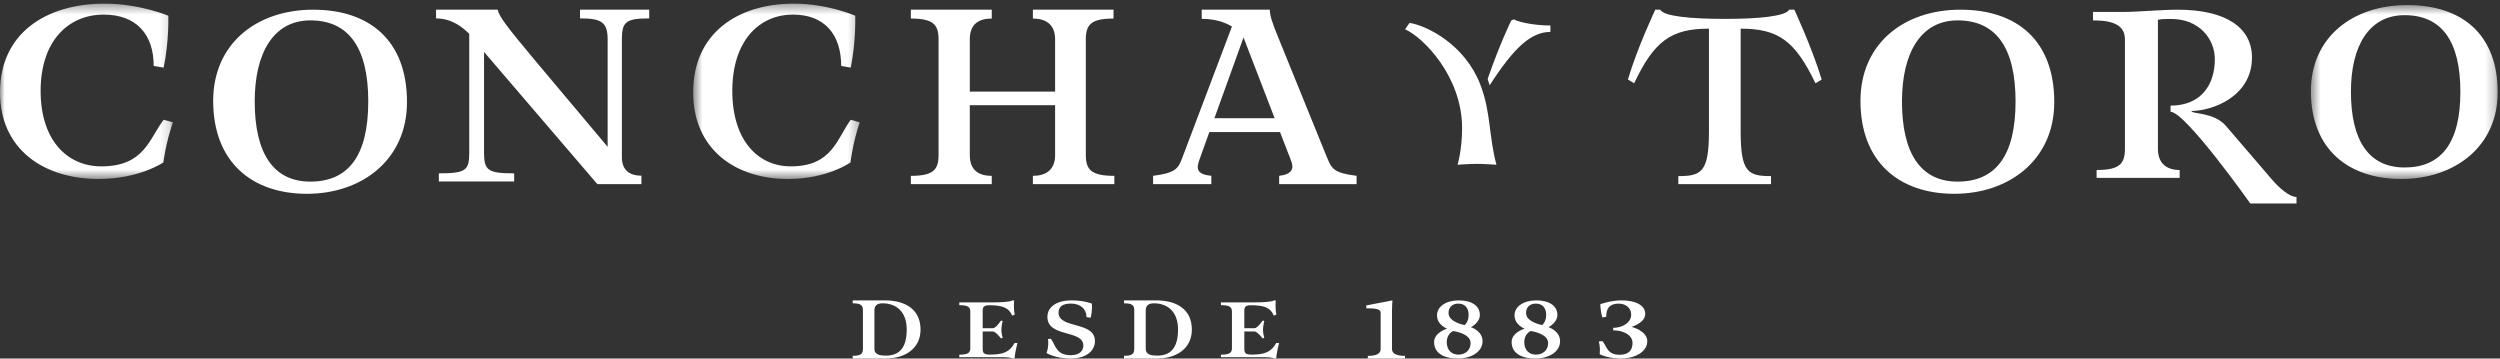
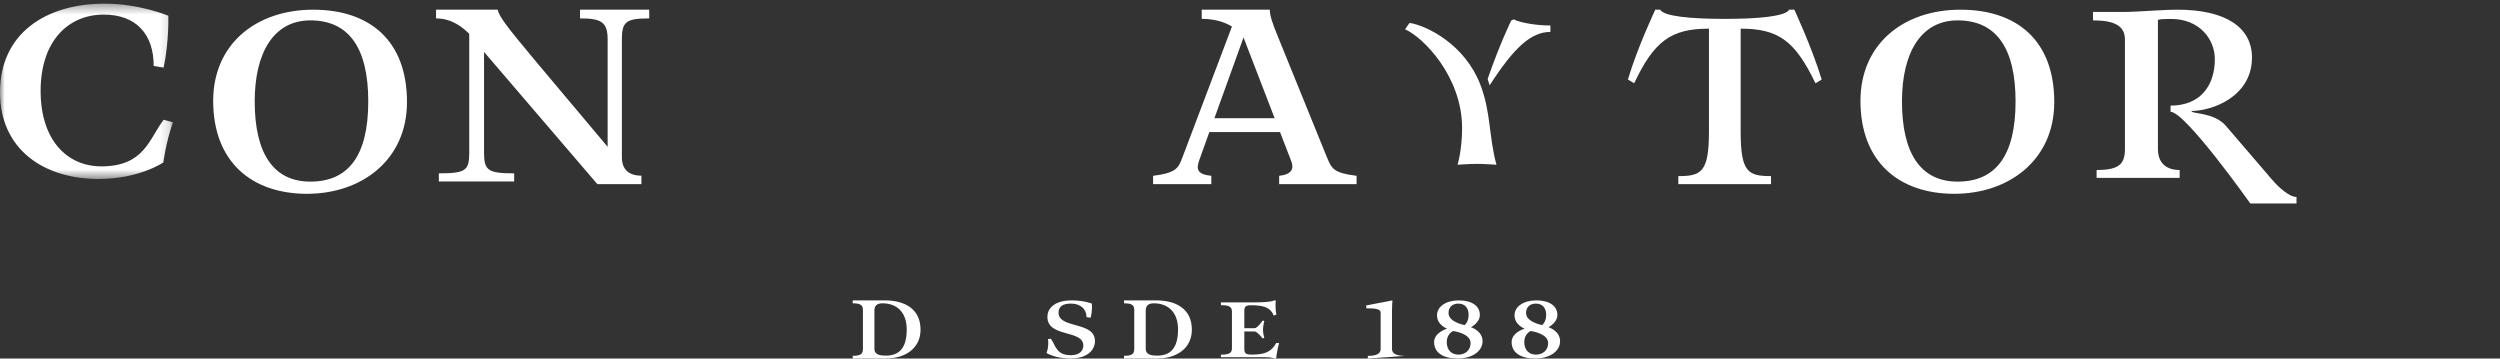
<svg xmlns="http://www.w3.org/2000/svg" xmlns:xlink="http://www.w3.org/1999/xlink" width="258px" height="37px" viewBox="0 0 258 37" version="1.1">
  <rect x="0" y="0" width="258" height="37" fill="#333333" stroke="none" />
  <title>Group 44</title>
  <desc>Created with Sketch.</desc>
  <defs>
    <polygon id="path-1" points="0 0.377 17.853 0.377 17.853 18.471 0 18.471" />
    <polygon id="path-3" points="0.535 0.377 17.726 0.377 17.726 18.471 0.535 18.471" />
    <polygon id="path-5" points="0.484 0.522 19.761 0.522 19.761 18.471 0.484 18.471" />
  </defs>
  <g id="Symbols" stroke="none" stroke-width="1" fill="none" fill-rule="evenodd">
    <g id="Menu" transform="translate(-135, -50)">
      <g id="Group-44" transform="translate(135, 50)">
        <path d="M91.447,36.7 C90.874,36.7 90.24,36.639 90.24,35.999 L90.24,32.021 C90.24,31.508 90.567,31.301 91.073,31.301 C92.482,31.301 93.574,32.15 93.574,34.001 C93.574,35.891 92.815,36.693 91.447,36.7 M91.408,31 L88,31 L88,31.301 C88.852,31.301 89.054,31.508 89.054,32.021 L89.054,35.999 C89.054,36.512 88.852,36.719 88,36.719 L88,37 L91.408,37 C93.391,37 95,35.974 95,34.02 C95,31.925 93.438,31.027 91.408,31" id="Fill-1" fill="#ffffff" />
        <path d="M119.448,36.7 C118.875,36.7 118.24,36.639 118.24,35.999 L118.24,32.021 C118.24,31.508 118.569,31.301 119.073,31.301 C120.482,31.301 121.574,32.15 121.574,34.001 C121.574,35.891 120.816,36.693 119.448,36.7 M119.409,31 L116,31 L116,31.301 C116.852,31.301 117.055,31.508 117.055,32.021 L117.055,35.999 C117.055,36.512 116.852,36.719 116,36.719 L116,37 L119.409,37 C121.391,37 123,35.974 123,34.02 C123,31.925 121.439,31.027 119.409,31" id="Fill-3" fill="#ffffff" />
-         <path d="M104.703,35.401 C104.193,36.33 103.514,36.595 102.166,36.595 C101.517,36.595 101.413,36.419 101.413,35.977 L101.413,34.205 L102.463,34.205 C102.761,34.205 103.299,34.922 103.299,34.922 L103.476,34.87 C103.476,34.87 103.341,34.427 103.341,34.04 C103.341,33.65 103.476,33.127 103.476,33.127 L103.299,33.083 C103.299,33.083 102.794,33.871 102.463,33.871 L101.413,33.871 L101.413,32.082 C101.413,31.651 101.557,31.5 102.114,31.5 C103.517,31.5 104.136,31.795 104.452,32.568 L104.72,32.472 C104.568,31.611 104.663,31.018 104.663,31.018 L104.458,31 C104.327,31.16 103.198,31.21 102.238,31.21 L99,31.21 L99,31.493 C99.907,31.493 100.135,31.688 100.135,32.172 L100.135,35.923 C100.135,36.406 99.907,36.603 99,36.603 L99,36.866 L103.661,36.866 C104.259,36.866 104.496,37 104.496,37 L104.703,36.975 C104.703,36.975 104.723,36.493 105,35.401 L104.703,35.401 Z" id="Fill-5" fill="#ffffff" />
        <path d="M131.703,35.401 C131.192,36.33 130.514,36.595 129.165,36.595 C128.517,36.595 128.413,36.419 128.413,35.977 L128.413,34.205 L129.462,34.205 C129.762,34.205 130.298,34.922 130.298,34.922 L130.476,34.87 C130.476,34.87 130.34,34.427 130.34,34.04 C130.34,33.65 130.476,33.127 130.476,33.127 L130.298,33.083 C130.298,33.083 129.793,33.871 129.462,33.871 L128.413,33.871 L128.413,32.082 C128.413,31.651 128.557,31.5 129.114,31.5 C130.518,31.5 131.136,31.795 131.451,32.568 L131.72,32.472 C131.568,31.611 131.664,31.018 131.664,31.018 L131.458,31 C131.326,31.16 130.198,31.21 129.237,31.21 L126,31.21 L126,31.493 C126.906,31.493 127.136,31.688 127.136,32.172 L127.136,35.923 C127.136,36.406 126.906,36.603 126,36.603 L126,36.866 L130.661,36.866 C131.258,36.866 131.496,37 131.496,37 L131.703,36.975 C131.703,36.975 131.723,36.493 132,35.401 L131.703,35.401 Z" id="Fill-7" fill="#ffffff" />
        <path d="M109.243,32.265 C109.243,31.632 109.673,31.33 110.526,31.33 C111.551,31.33 112.128,31.941 112.128,32.726 L112.557,32.79 C112.767,31.894 112.672,31.325 112.672,31.325 C112.672,31.325 111.89,31 110.555,31 C109.081,31 108.093,31.649 108.093,32.703 C108.093,34.858 111.8,34.001 111.8,35.655 C111.8,36.145 111.478,36.654 110.501,36.654 C108.985,36.654 108.94,35.626 108.452,34.959 L108.158,34.984 C108.262,35.83 108,36.432 108,36.432 C108,36.432 108.911,37 110.466,37 C112.181,37 113,36.145 113,35.196 C113,33.125 109.243,33.96 109.243,32.265" id="Fill-9" fill="#ffffff" />
-         <path d="M143.654,31.993 C143.654,31.493 143.702,31 143.702,31 L141,31.519 L141,31.813 C142.024,31.813 142.483,31.918 142.483,32.258 L142.483,36.025 C142.483,36.525 142.003,36.726 141.16,36.726 L141.16,37 L145,37 L145,36.726 C144.187,36.726 143.654,36.525 143.654,36.025 L143.654,31.993 Z" id="Fill-11" fill="#ffffff" />
-         <path d="M167.136,36.613 C165.831,36.613 165.817,35.696 165.37,35.202 L165,35.237 C165,35.237 165.109,35.658 165.109,36.069 C165.109,36.356 165.09,36.551 165.09,36.551 C165.09,36.551 165.893,37 167.256,37 C168.768,37 170,36.286 170,35.212 C170,34.135 168.378,33.733 168.378,33.733 C168.378,33.733 169.789,33.315 169.789,32.409 C169.789,31.482 168.768,31 167.354,31 C166.222,31 165.154,31.39 165.154,31.39 C165.154,31.39 165.15,32.052 165.356,32.758 L165.759,32.696 C165.759,31.751 166.176,31.334 167.05,31.334 C167.706,31.334 168.338,31.723 168.338,32.471 C168.338,33.299 167.451,33.82 166.484,33.837 L166.484,34.094 C167.42,34.083 168.476,34.504 168.476,35.406 C168.476,36.118 168.095,36.613 167.136,36.613" id="Fill-13" fill="#ffffff" />
+         <path d="M143.654,31.993 C143.654,31.493 143.702,31 143.702,31 L141,31.519 L141,31.813 C142.024,31.813 142.483,31.918 142.483,32.258 L142.483,36.025 C142.483,36.525 142.003,36.726 141.16,36.726 L141.16,37 L145,36.726 C144.187,36.726 143.654,36.525 143.654,36.025 L143.654,31.993 Z" id="Fill-11" fill="#ffffff" />
        <path d="M150.504,36.597 C149.808,36.597 149.304,36.137 149.304,35.292 C149.304,34.445 149.962,34.162 149.962,34.162 C149.962,34.162 151.765,34.382 151.765,35.406 C151.765,36.137 151.22,36.597 150.504,36.597 M150.504,31.333 C151.142,31.333 151.562,31.739 151.562,32.506 C151.562,33.238 151.151,33.546 151.151,33.546 C151.151,33.546 149.489,33.263 149.489,32.303 C149.489,31.679 149.899,31.333 150.504,31.333 M151.799,33.766 C151.799,33.766 152.72,33.308 152.72,32.499 C152.72,31.573 151.89,31 150.555,31 C149.22,31 148.299,31.634 148.299,32.543 C148.299,33.546 149.345,33.917 149.345,33.917 C149.345,33.917 148,34.295 148,35.301 C148,36.426 148.977,37 150.435,37 C151.868,37 153,36.286 153,35.212 C153,34.135 151.799,33.766 151.799,33.766" id="Fill-15" fill="#ffffff" />
        <path d="M158.505,36.597 C157.808,36.597 157.304,36.137 157.304,35.292 C157.304,34.445 157.961,34.162 157.961,34.162 C157.961,34.162 159.769,34.382 159.769,35.406 C159.769,36.137 159.223,36.597 158.505,36.597 M158.505,31.333 C159.144,31.333 159.566,31.739 159.566,32.506 C159.566,33.238 159.153,33.546 159.153,33.546 C159.153,33.546 157.489,33.263 157.489,32.303 C157.489,31.679 157.9,31.333 158.505,31.333 M159.802,33.766 C159.802,33.766 160.723,33.308 160.723,32.499 C160.723,31.573 159.892,31 158.556,31 C157.223,31 156.3,31.634 156.3,32.543 C156.3,33.546 157.345,33.917 157.345,33.917 C157.345,33.917 156,34.295 156,35.301 C156,36.426 156.977,37 158.434,37 C159.872,37 161,36.286 161,35.212 C161,34.135 159.802,33.766 159.802,33.766" id="Fill-17" fill="#ffffff" />
        <g id="Group-21">
          <mask id="mask-2" fill="white">
            <use xlink:href="#path-1" />
          </mask>
          <g id="Clip-20" />
          <path d="M16.887,12.362 L17.853,12.624 C17.098,14.736 16.858,16.763 16.858,16.763 C16.858,16.763 14.385,18.471 10.163,18.471 C4.584,18.471 -0,15.461 -0,9.525 C-0,3.446 4.735,0.377 10.796,0.377 C14.415,0.377 17.369,1.622 17.369,1.622 C17.369,1.622 17.461,4.257 16.887,6.978 L15.862,6.805 C15.862,3.533 14.053,1.507 10.706,1.507 C6.996,1.507 4.192,4.287 4.192,9.381 C4.192,14.477 6.935,17.169 10.464,17.169 C14.927,17.169 15.41,14.274 16.887,12.362" id="Fill-19" fill="#ffffff" mask="url(#mask-2)" />
        </g>
        <path d="M42,10.531 C42,16.507 37.336,20 31.679,20 C25.994,20 22,16.722 22,10.408 C22,4.525 26.46,1 32.321,1 C38.093,1 42,4.126 42,10.531 M38.005,10.469 C38.005,4.891 35.965,2.103 32.029,2.103 C28.238,2.103 26.286,5.443 26.286,10.469 C26.286,15.863 28.238,18.743 32.029,18.743 C35.878,18.743 38.005,16.17 38.005,10.469" id="Fill-22" fill="#ffffff" />
        <path d="M49.952,15.754 C49.952,17.587 50.356,17.889 53.062,17.889 L53.062,18.729 L45.287,18.729 L45.287,17.889 C48.081,17.889 48.426,17.587 48.426,15.754 L48.426,3.493 C47.764,2.833 46.641,1.9 45,1.9 L45,1 L51.363,1 C51.508,1.69 52.198,2.621 55.108,6.108 L62.709,15.154 L62.709,4.035 C62.709,2.2 61.932,1.9 59.858,1.9 L59.858,1 L67,1 L67,1.9 C64.639,1.9 64.178,2.231 64.178,4.035 L64.178,16.235 C64.178,17.407 64.812,18.129 66.194,18.129 L66.194,19 L61.644,19 L49.952,5.357 L49.952,15.754 Z" id="Fill-24" fill="#ffffff" />
        <g id="Group-28" transform="translate(71, 0)">
          <mask id="mask-4" fill="white">
            <use xlink:href="#path-3" />
          </mask>
          <g id="Clip-27" />
-           <path d="M16.797,12.362 L17.726,12.624 C17.001,14.736 16.769,16.763 16.769,16.763 C16.769,16.763 14.387,18.471 10.321,18.471 C4.95,18.471 0.535,15.461 0.535,9.525 C0.535,3.446 5.095,0.377 10.931,0.377 C14.417,0.377 17.261,1.622 17.261,1.622 C17.261,1.622 17.349,4.257 16.797,6.978 L15.81,6.805 C15.81,3.533 14.068,1.507 10.845,1.507 C7.273,1.507 4.573,4.287 4.573,9.381 C4.573,14.477 7.214,17.169 10.612,17.169 C14.909,17.169 15.375,14.274 16.797,12.362" id="Fill-26" fill="#ffffff" mask="url(#mask-4)" />
        </g>
-         <path d="M100.084,10.855 L100.084,16.01 C100.084,17.537 100.963,18.147 102.349,18.147 L102.349,19 L94,19 L94,18.147 C96.292,18.147 96.859,17.537 96.859,16.01 L96.859,4.05 C96.859,2.525 96.292,1.914 94,1.914 L94,1 L102.349,1 L102.349,1.914 C100.963,1.914 100.084,2.525 100.084,4.05 L100.084,9.45 L108.887,9.45 L108.887,4.05 C108.887,2.525 107.925,1.914 106.594,1.914 L106.594,1 L114.916,1 L114.916,1.914 C112.623,1.914 112.057,2.525 112.057,4.05 L112.057,16.01 C112.057,17.537 112.651,18.147 115,18.147 L115,19 L106.594,19 L106.594,18.147 C107.925,18.147 108.887,17.537 108.887,16.01 L108.887,10.855 L100.084,10.855 Z" id="Fill-29" fill="#ffffff" />
        <path d="M136.937,16.225 C137.433,17.413 137.608,17.84 140,18.145 L140,19 L132.009,19 L132.009,18.145 C133.321,17.994 133.583,17.413 133.232,16.557 L132.096,13.63 L124.803,13.63 L123.754,16.557 C123.462,17.413 123.492,17.994 125.008,18.145 L125.008,19 L119,19 L119,18.145 C121.333,17.84 121.596,17.413 122.033,16.225 L127.137,2.738 C126.379,2.283 125.357,1.945 124.017,1.945 L124.017,1 L131.045,1 C131.045,1.641 131.338,2.435 131.805,3.593 L136.937,16.225 Z M131.542,12.197 L128.332,3.868 L125.329,12.197 L131.542,12.197 Z" id="Fill-31" fill="#ffffff" />
        <path d="M152.441,16.911 C151.68,16.911 150.42,17 150.42,17 C150.42,17 150.888,15.496 150.888,13.205 C150.888,7.903 146.874,3.836 145,3.024 L145.468,2.361 C147.315,2.662 151.182,4.619 152.764,8.717 C153.877,11.578 153.641,14.138 154.435,17 C154.435,17 153.115,16.911 152.441,16.911 L152.441,16.911 Z M155.957,2.119 C155.957,2.119 154.815,4.439 153.525,8.145 L153.731,8.806 C156.22,4.95 157.979,3.294 160,3.294 L160,2.631 C158.594,2.631 156.924,2.361 156.22,2 L155.957,2.119 Z" id="Fill-33" fill="#ffffff" />
        <path d="M212,10.531 C212,16.507 207.335,20 201.679,20 C195.993,20 192,16.722 192,10.408 C192,4.525 196.459,1 202.32,1 C208.093,1 212,4.126 212,10.531 M208.006,10.469 C208.006,4.891 205.964,2.103 202.029,2.103 C198.238,2.103 196.284,5.443 196.284,10.469 C196.284,15.863 198.238,18.743 202.029,18.743 C205.878,18.743 208.006,16.17 208.006,10.469" id="Fill-35" fill="#ffffff" />
        <path d="M219.293,4.077 C219.293,2.654 218.186,2.102 216,2.102 L216,1.233 L219.151,1.233 C220.627,1.233 223.039,1 224.74,1 C229.595,1 232.403,2.771 232.403,5.935 C232.403,9.998 228.26,11.451 226.159,11.451 C226.159,11.799 228.486,11.537 229.736,13.017 L234.446,18.504 C235.155,19.345 236.263,20.331 237,20.331 L237,21 L232.233,21 C232.233,21 225.536,11.537 224.002,11.537 L224.002,10.899 C227.153,10.899 228.572,8.749 228.572,6.108 C228.572,4.018 226.955,1.957 224.089,1.957 C223.578,1.957 223.067,1.957 222.698,2.044 L222.698,15.368 C222.698,16.848 223.578,17.545 224.94,17.545 L224.94,18.358 L216.37,18.358 L216.37,17.545 C218.725,17.545 219.293,16.907 219.293,15.368 L219.293,4.077 Z" id="Fill-37" fill="#ffffff" />
        <g id="Group-41" transform="translate(238, 0)">
          <mask id="mask-6" fill="white">
            <use xlink:href="#path-5" />
          </mask>
          <g id="Clip-40" />
-           <path d="M19.762,9.525 C19.762,15.171 15.266,18.471 9.814,18.471 C4.334,18.471 0.484,15.375 0.484,9.41 C0.484,3.852 4.783,0.522 10.432,0.522 C15.997,0.522 19.762,3.476 19.762,9.525 M15.911,9.468 C15.911,4.198 13.944,1.564 10.151,1.564 C6.498,1.564 4.615,4.719 4.615,9.468 C4.615,14.563 6.498,17.284 10.151,17.284 C13.861,17.284 15.911,14.853 15.911,9.468" id="Fill-39" fill="#ffffff" mask="url(#mask-6)" />
        </g>
        <path d="M173.203,19 L173.203,18.174 C175.552,18.174 176.364,17.788 176.364,13.606 L176.364,2.957 C172.448,2.957 170.714,4.233 168.644,8.594 L168,8.208 C169.008,4.827 170.826,1 170.826,1 L171.33,1 C171.693,1.681 174.462,1.949 177.986,1.949 C181.512,1.949 184.28,1.681 184.643,1 L185.175,1 C185.175,1 186.966,4.827 188,8.208 L187.356,8.594 C185.259,4.233 183.552,2.957 179.637,2.957 L179.637,13.606 C179.637,17.788 180.419,18.174 182.769,18.174 L182.769,19" id="Fill-42" fill="#ffffff" />
      </g>
    </g>
  </g>
</svg>